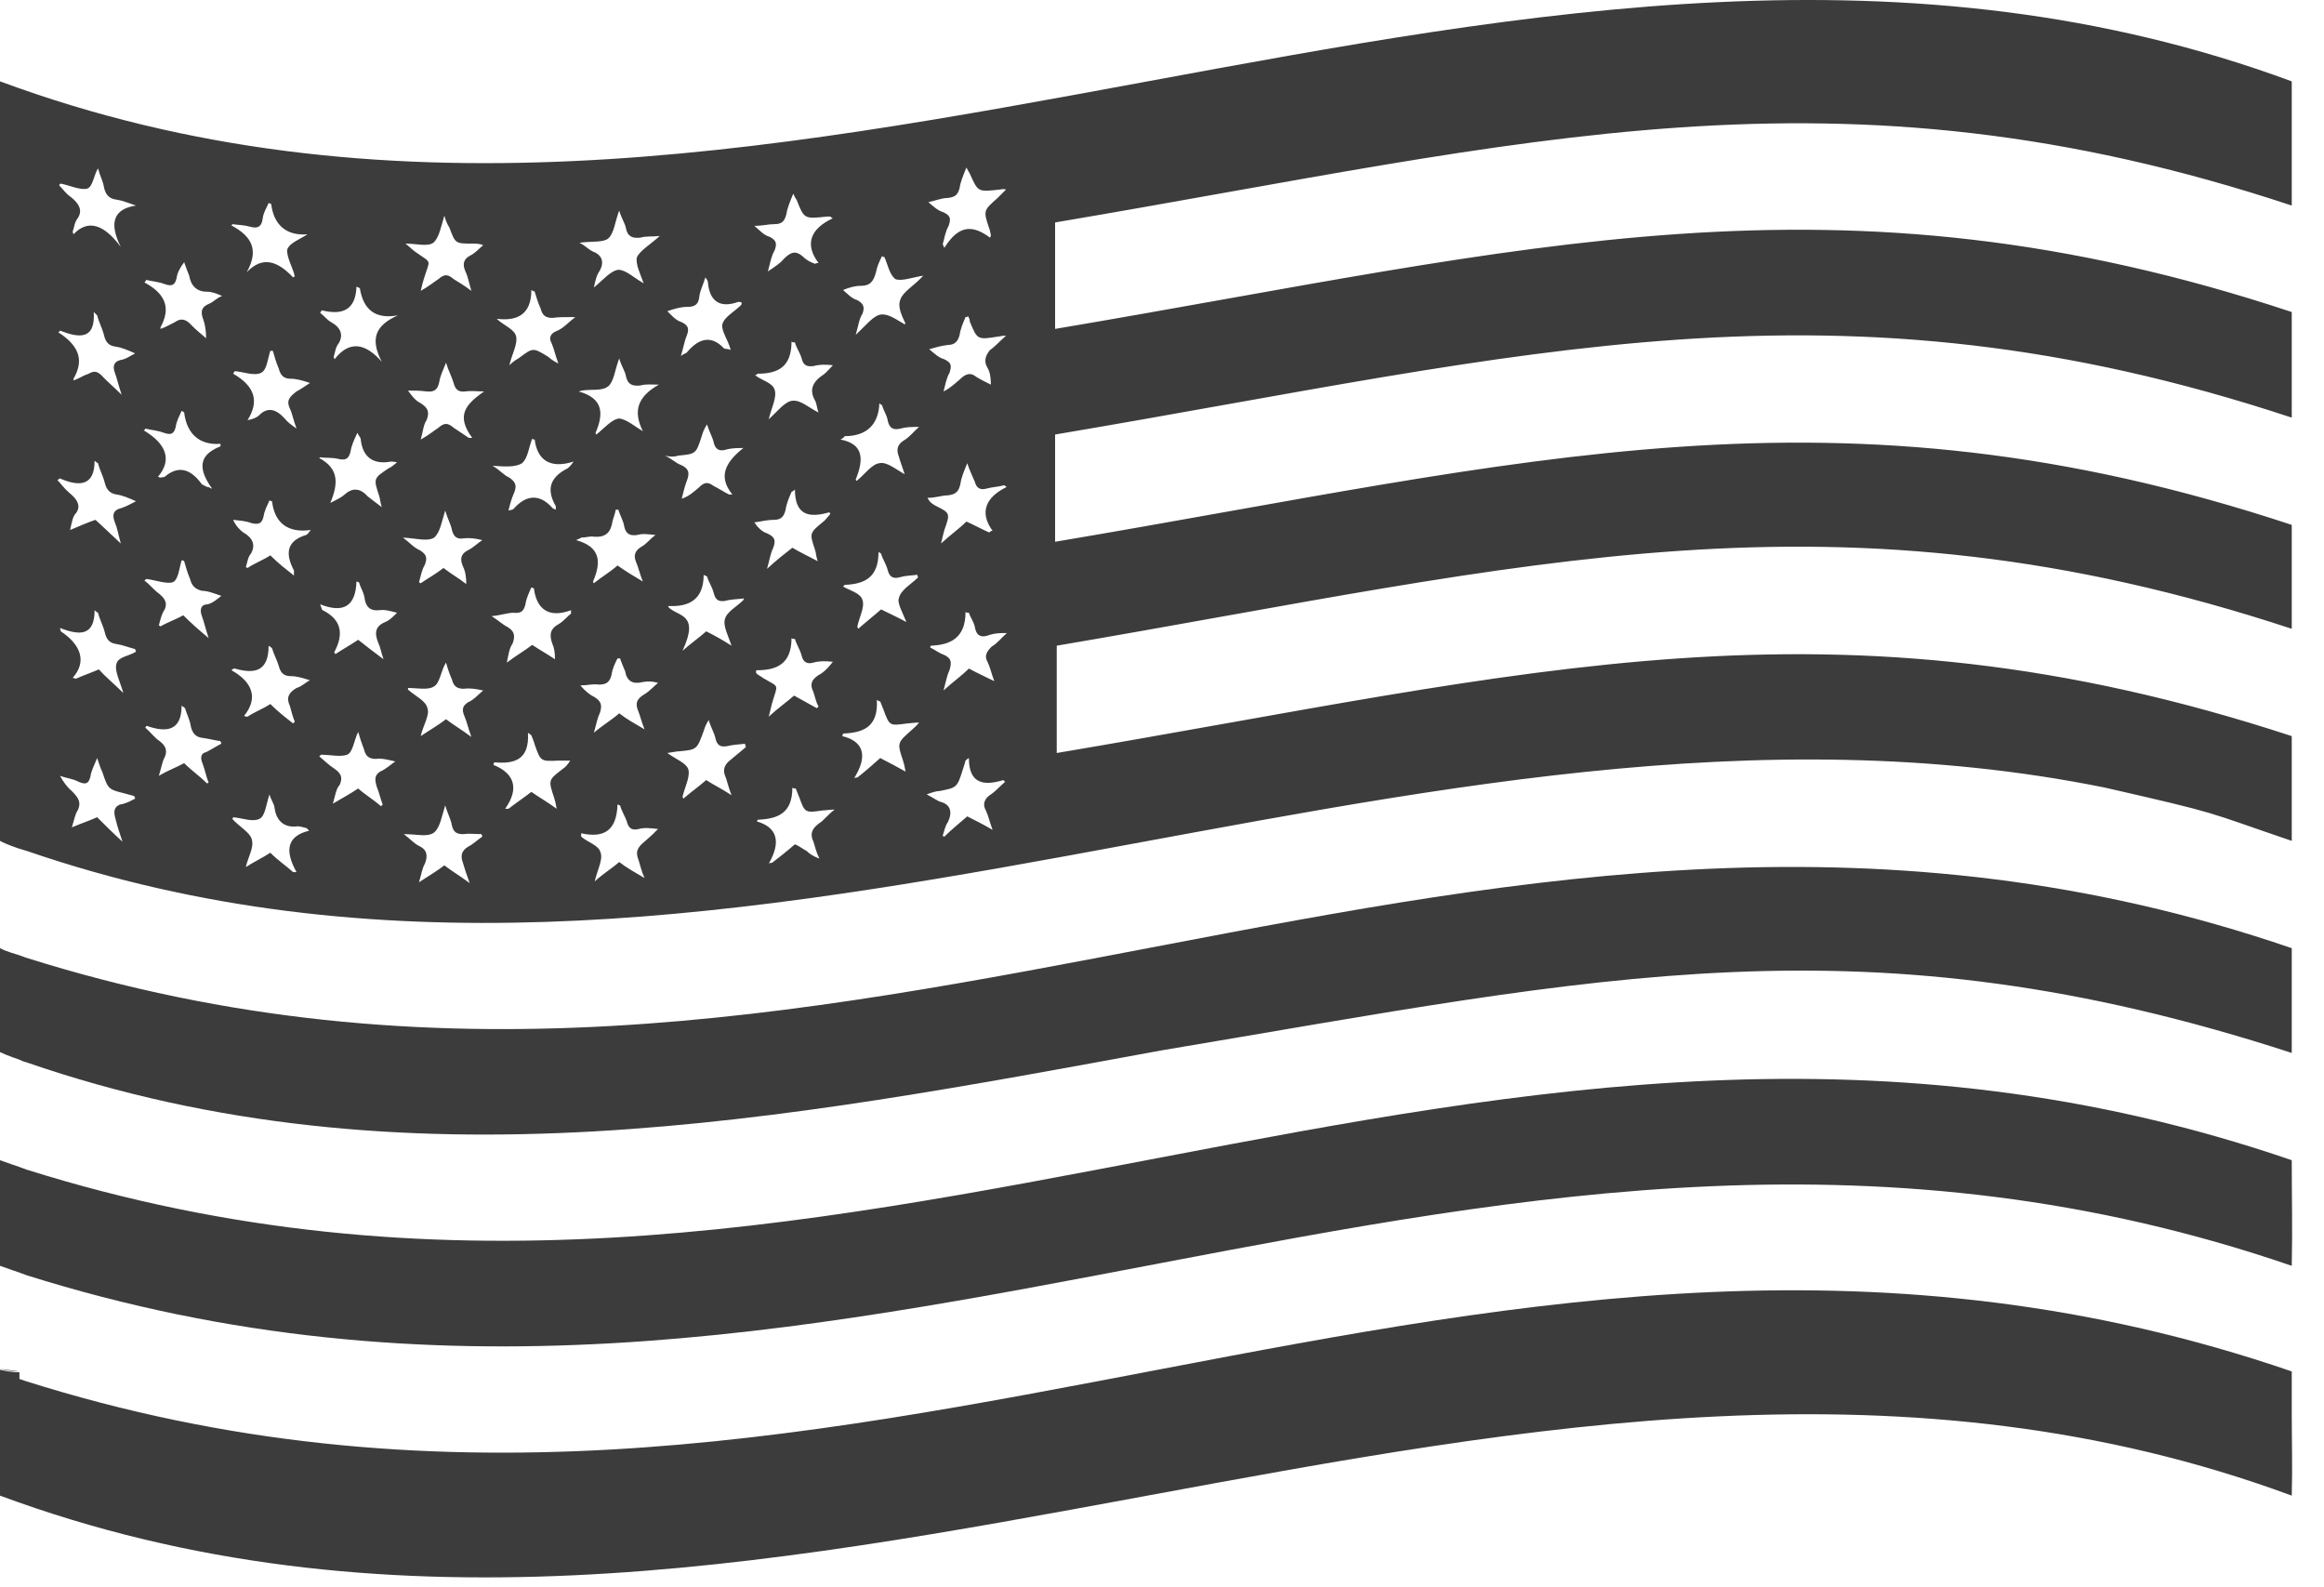
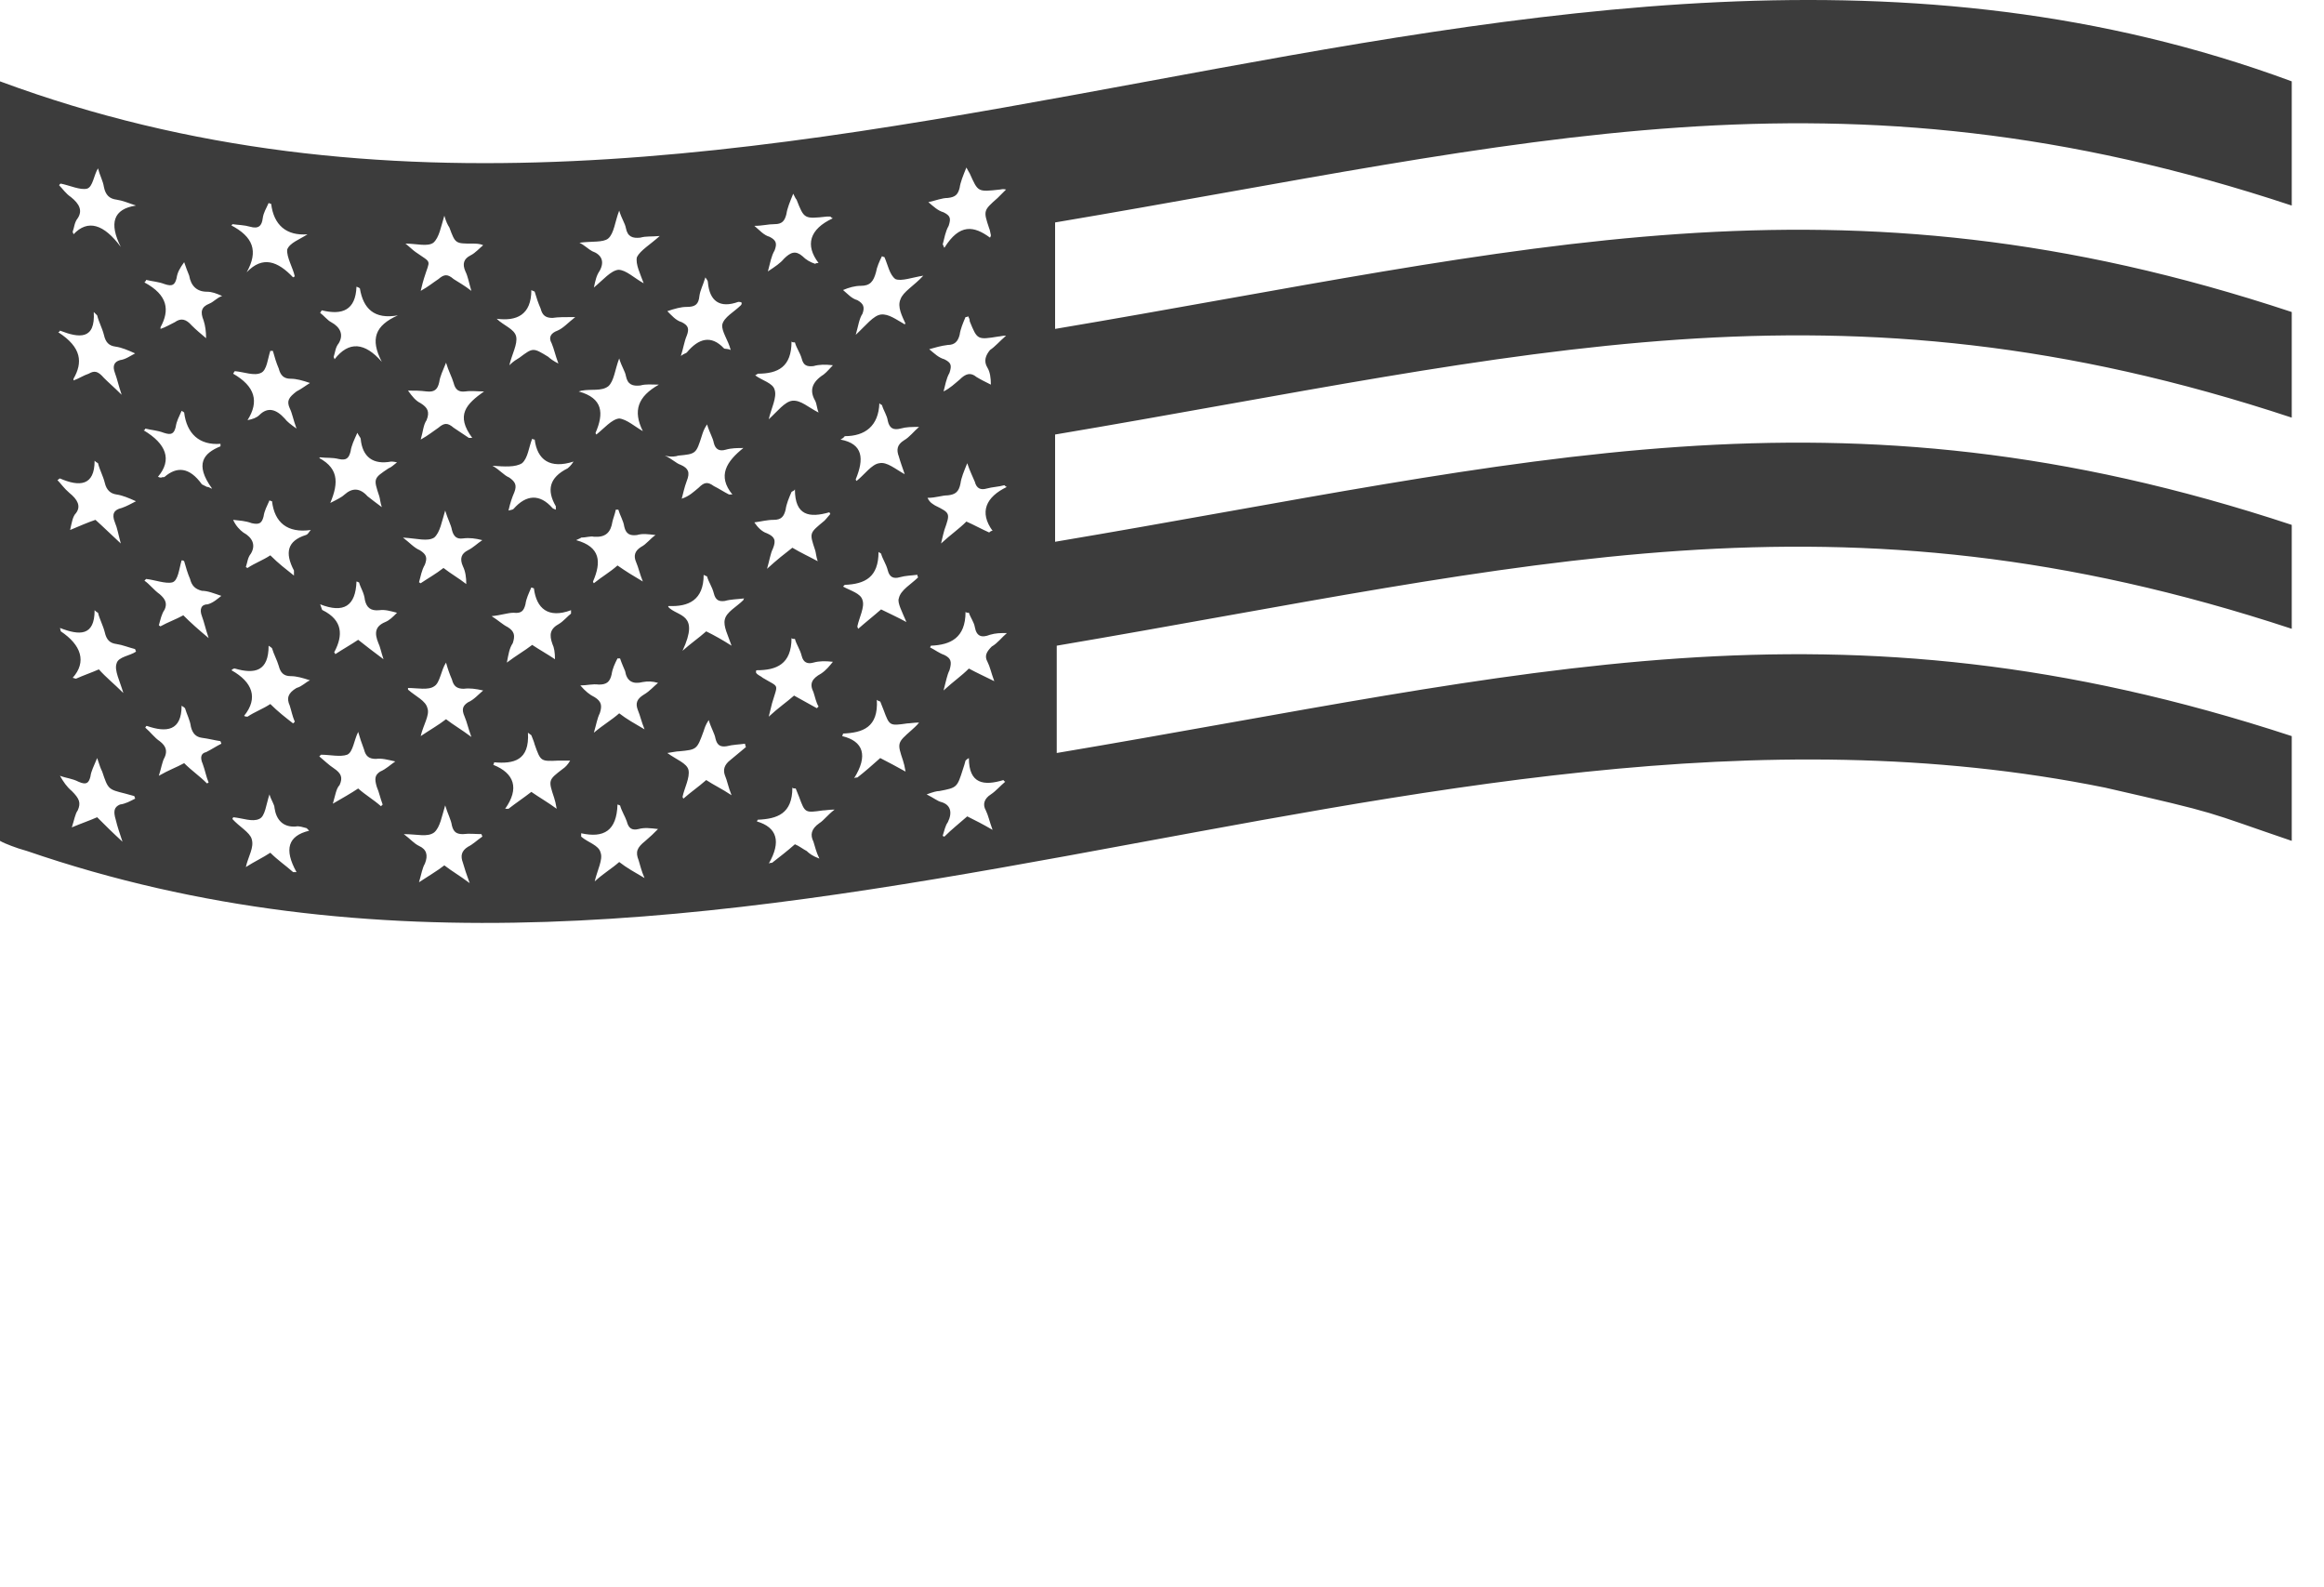
<svg xmlns="http://www.w3.org/2000/svg" fill="none" viewBox="0 0 41 28" height="28" width="41">
-   <path fill="#3C3C3C" d="M0 24.147C0.119 24.177 0.238 24.192 0.343 24.192C0.224 24.177 0.119 24.162 0 24.147Z" />
-   <path fill="#3C3C3C" d="M0.462 22.493C14.888 27.038 26.154 17.426 40.431 22.329C40.446 21.703 40.431 21.092 40.431 20.466C26.14 15.563 14.903 25.175 0.462 20.63C0.432 20.615 0.373 20.6 0.343 20.585C0.343 20.585 0.119 20.511 0 20.466C0 21.092 0 21.703 0 22.329C0.119 22.374 0.343 22.448 0.343 22.448C0.373 22.463 0.432 22.478 0.462 22.493Z" />
-   <path fill="#3C3C3C" d="M0.462 18.738C7.138 21.047 13.83 19.751 20.491 18.529C28.241 17.232 32.92 16.13 40.431 18.574C40.431 17.963 40.431 17.352 40.431 16.726C26.14 11.823 14.888 21.45 0.447 16.89C0.417 16.875 0.358 16.86 0.328 16.845C0.328 16.845 0.104 16.785 0 16.726C0 17.337 0 17.948 0 18.559C0.119 18.618 0.343 18.693 0.343 18.693C0.373 18.708 0.402 18.723 0.462 18.738Z" />
  <path fill="#3C3C3C" d="M0.477 15.012C12.697 19.214 24.918 11.42 37.138 13.894C39.224 14.371 38.852 14.296 40.431 14.833C40.431 14.52 40.431 14.222 40.431 13.909C40.431 13.76 40.431 13.596 40.431 13.447C40.431 13.298 40.431 13.134 40.431 12.985C32.339 10.332 26.974 11.882 18.643 13.283C18.643 12.642 18.643 12.031 18.643 11.39C26.974 9.975 32.384 8.44 40.431 11.092V11.107C40.431 10.794 40.431 10.496 40.431 10.183C40.431 10.332 40.431 10.481 40.431 10.63C40.431 10.481 40.431 10.317 40.431 10.168V10.183C40.431 10.034 40.431 9.87 40.431 9.721C40.431 9.572 40.431 9.408 40.431 9.259C32.369 6.592 26.944 8.156 18.614 9.557C18.614 8.917 18.614 8.306 18.614 7.665C26.929 6.264 32.369 4.699 40.431 7.367C40.431 6.741 40.431 6.145 40.431 5.519V5.504C32.384 2.836 26.929 4.401 18.614 5.802C18.614 5.176 18.614 4.565 18.614 3.924C26.929 2.523 32.384 0.958 40.431 3.626V3.641C40.431 2.911 40.431 2.18 40.431 1.45C40.431 1.629 40.431 1.808 40.431 1.987C40.431 1.793 40.431 1.614 40.431 1.435C26.959 -3.542 13.472 6.428 0 1.435C0 5.906 0 10.362 0 14.833C0.104 14.893 0.328 14.967 0.328 14.967C0.373 14.982 0.432 14.997 0.477 15.012ZM2.042 14.46C2.071 14.58 2.101 14.669 2.161 14.848C1.982 14.684 1.863 14.565 1.714 14.416C1.58 14.475 1.446 14.52 1.267 14.595C1.311 14.46 1.326 14.356 1.371 14.296C1.431 14.162 1.401 14.088 1.267 13.954C1.177 13.879 1.118 13.79 1.058 13.685C1.177 13.73 1.267 13.73 1.386 13.79C1.52 13.849 1.565 13.819 1.595 13.7C1.609 13.596 1.654 13.521 1.714 13.372C1.759 13.507 1.773 13.551 1.803 13.611C1.908 13.924 1.908 13.924 2.206 13.998C2.25 14.013 2.325 14.028 2.37 14.043C2.37 14.058 2.384 14.073 2.384 14.088C2.295 14.133 2.221 14.177 2.116 14.192C2.012 14.237 1.997 14.311 2.042 14.46ZM2.057 11.703C2.012 11.823 2.116 12.016 2.176 12.225C2.012 12.061 1.878 11.957 1.744 11.808C1.609 11.867 1.475 11.912 1.341 11.972C1.326 11.972 1.297 11.957 1.282 11.957C1.535 11.674 1.431 11.376 1.073 11.137C1.058 11.077 1.058 11.077 1.058 11.077C1.401 11.211 1.669 11.226 1.669 10.764C1.684 10.779 1.699 10.794 1.729 10.809C1.759 10.928 1.818 11.033 1.848 11.152C1.878 11.286 1.937 11.346 2.057 11.361C2.161 11.376 2.265 11.42 2.384 11.45C2.384 11.465 2.399 11.48 2.399 11.495C2.295 11.569 2.086 11.584 2.057 11.703ZM3.577 13.477C3.621 13.596 3.636 13.7 3.681 13.805C3.666 13.805 3.666 13.819 3.651 13.819C3.517 13.685 3.383 13.596 3.249 13.462C3.115 13.536 2.981 13.581 2.802 13.685C2.846 13.551 2.861 13.432 2.906 13.357C2.951 13.253 2.936 13.164 2.817 13.074C2.727 13.015 2.653 12.911 2.563 12.836C2.578 12.806 2.578 12.806 2.593 12.806C2.936 12.925 3.204 12.896 3.204 12.448C3.219 12.463 3.234 12.463 3.264 12.493C3.294 12.598 3.353 12.702 3.368 12.821C3.398 12.94 3.457 13 3.562 13.015C3.681 13.03 3.785 13.059 3.89 13.074C3.89 13.089 3.905 13.104 3.905 13.119C3.815 13.164 3.726 13.223 3.636 13.268C3.562 13.283 3.517 13.343 3.577 13.477ZM3.666 10.66C3.547 10.66 3.517 10.75 3.562 10.869C3.606 10.988 3.621 11.077 3.681 11.256C3.502 11.107 3.368 10.988 3.234 10.854C3.1 10.928 2.966 10.973 2.832 11.048C2.817 11.048 2.817 11.033 2.802 11.033C2.832 10.928 2.846 10.839 2.906 10.75C2.951 10.645 2.921 10.571 2.817 10.481C2.712 10.407 2.638 10.303 2.548 10.243C2.563 10.228 2.578 10.213 2.578 10.213C2.727 10.228 2.921 10.303 3.04 10.273C3.144 10.243 3.159 10.034 3.204 9.885C3.219 9.885 3.234 9.885 3.249 9.9C3.279 10.004 3.308 10.109 3.353 10.213C3.383 10.332 3.443 10.392 3.562 10.422C3.666 10.422 3.77 10.466 3.905 10.511C3.845 10.556 3.77 10.63 3.666 10.66ZM5.231 15.384C5.216 15.384 5.186 15.384 5.171 15.384C5.037 15.265 4.903 15.176 4.769 15.042C4.635 15.131 4.501 15.191 4.337 15.295C4.381 15.101 4.486 14.952 4.441 14.803C4.411 14.684 4.217 14.58 4.098 14.445C4.113 14.431 4.113 14.416 4.113 14.416C4.277 14.431 4.456 14.505 4.575 14.445C4.679 14.401 4.694 14.192 4.754 14.013C4.784 14.118 4.843 14.192 4.843 14.252C4.873 14.46 4.992 14.595 5.216 14.58C5.276 14.565 5.35 14.595 5.41 14.609C5.425 14.624 5.44 14.639 5.454 14.654C5.082 14.743 5.007 14.982 5.231 15.384ZM5.231 12.136C5.082 12.225 5.052 12.314 5.112 12.448C5.141 12.538 5.156 12.627 5.201 12.732C5.186 12.746 5.186 12.746 5.171 12.761C5.037 12.657 4.903 12.553 4.769 12.419C4.635 12.508 4.501 12.553 4.367 12.642C4.352 12.642 4.322 12.642 4.307 12.627C4.56 12.314 4.456 12.031 4.083 11.823C4.113 11.793 4.128 11.793 4.143 11.793C4.501 11.897 4.739 11.838 4.739 11.39C4.754 11.405 4.769 11.405 4.799 11.435C4.829 11.539 4.888 11.644 4.918 11.748C4.948 11.867 5.007 11.927 5.127 11.927C5.231 11.927 5.335 11.957 5.469 12.001C5.395 12.031 5.335 12.106 5.231 12.136ZM6.647 13.879C6.691 13.983 6.706 14.073 6.751 14.192C6.736 14.207 6.736 14.207 6.721 14.222C6.587 14.103 6.453 14.028 6.319 13.909C6.185 13.998 6.051 14.073 5.872 14.177C5.916 14.028 5.931 13.909 5.991 13.849C6.051 13.715 6.021 13.641 5.887 13.551C5.797 13.492 5.723 13.417 5.633 13.343C5.648 13.328 5.663 13.313 5.663 13.313C5.812 13.313 6.006 13.357 6.125 13.313C6.229 13.268 6.244 13.059 6.319 12.911C6.349 13.015 6.378 13.104 6.423 13.223C6.453 13.343 6.513 13.387 6.632 13.387C6.736 13.372 6.84 13.402 6.974 13.432C6.885 13.492 6.811 13.566 6.706 13.611C6.617 13.671 6.602 13.73 6.647 13.879ZM6.796 10.973C6.617 11.048 6.602 11.167 6.676 11.346C6.706 11.405 6.721 11.495 6.766 11.629C6.587 11.495 6.468 11.405 6.319 11.286C6.185 11.376 6.051 11.45 5.916 11.539C5.902 11.51 5.887 11.495 5.902 11.495C6.051 11.211 6.051 10.943 5.693 10.764C5.678 10.764 5.678 10.735 5.648 10.66C6.065 10.824 6.274 10.69 6.289 10.258C6.304 10.258 6.319 10.273 6.334 10.273C6.363 10.377 6.423 10.451 6.438 10.586C6.468 10.72 6.542 10.779 6.691 10.764C6.796 10.75 6.885 10.779 7.004 10.809C6.93 10.884 6.87 10.943 6.796 10.973ZM8.167 15.22C8.197 15.325 8.226 15.414 8.286 15.578C8.107 15.444 7.973 15.369 7.839 15.265C7.705 15.369 7.571 15.444 7.392 15.563C7.436 15.414 7.451 15.31 7.496 15.235C7.556 15.086 7.526 14.982 7.392 14.922C7.302 14.878 7.243 14.803 7.124 14.714C7.362 14.714 7.541 14.773 7.66 14.684C7.764 14.595 7.794 14.401 7.854 14.207C7.898 14.356 7.958 14.46 7.973 14.565C8.003 14.684 8.062 14.714 8.167 14.714C8.286 14.699 8.39 14.714 8.495 14.714C8.495 14.729 8.509 14.743 8.509 14.758C8.42 14.818 8.346 14.893 8.256 14.937C8.137 15.012 8.122 15.101 8.167 15.22ZM8.256 12.389C8.167 12.448 8.137 12.508 8.197 12.642C8.241 12.746 8.256 12.836 8.316 13C8.137 12.866 8.003 12.791 7.869 12.687C7.735 12.791 7.6 12.866 7.422 12.985C7.466 12.791 7.586 12.612 7.541 12.493C7.511 12.359 7.332 12.284 7.198 12.165C7.198 12.165 7.198 12.15 7.198 12.136C7.362 12.136 7.556 12.18 7.66 12.106C7.764 12.046 7.779 11.823 7.869 11.688C7.898 11.793 7.928 11.882 7.973 11.986C8.003 12.106 8.062 12.15 8.182 12.15C8.286 12.136 8.39 12.15 8.524 12.18C8.435 12.255 8.36 12.344 8.256 12.389ZM9.925 13.566C9.672 13.76 9.672 13.76 9.776 14.073C9.791 14.118 9.806 14.177 9.821 14.267C9.657 14.147 9.523 14.073 9.374 13.969C9.24 14.073 9.106 14.162 8.971 14.267C8.957 14.267 8.927 14.267 8.912 14.267C9.165 13.909 9.076 13.641 8.703 13.492C8.718 13.462 8.718 13.447 8.718 13.447C9.061 13.477 9.344 13.417 9.314 12.925C9.329 12.94 9.359 12.955 9.374 12.97C9.389 13.015 9.419 13.074 9.433 13.134C9.538 13.432 9.538 13.432 9.851 13.417C9.895 13.417 9.97 13.417 10.059 13.417C10.015 13.492 9.97 13.536 9.925 13.566ZM11.386 14.833C11.237 14.952 11.207 15.027 11.267 15.176C11.296 15.265 11.311 15.354 11.371 15.489C11.192 15.384 11.058 15.31 10.924 15.206C10.79 15.325 10.655 15.399 10.492 15.548C10.536 15.354 10.641 15.161 10.596 15.042C10.566 14.907 10.372 14.863 10.253 14.758C10.253 14.743 10.253 14.729 10.253 14.699C10.655 14.788 10.879 14.654 10.894 14.192C10.909 14.192 10.924 14.207 10.939 14.207C10.968 14.311 11.028 14.401 11.058 14.49C11.088 14.609 11.147 14.654 11.267 14.624C11.371 14.595 11.475 14.609 11.609 14.624C11.535 14.699 11.475 14.758 11.386 14.833ZM11.356 12.255C11.237 12.329 11.207 12.404 11.252 12.523C11.296 12.627 11.311 12.717 11.371 12.866C11.192 12.761 11.058 12.687 10.924 12.583C10.79 12.702 10.655 12.776 10.477 12.925C10.521 12.776 10.536 12.672 10.581 12.583C10.626 12.448 10.611 12.374 10.492 12.299C10.402 12.255 10.328 12.195 10.238 12.091C10.357 12.091 10.447 12.061 10.566 12.076C10.7 12.076 10.76 12.031 10.79 11.897C10.805 11.793 10.849 11.703 10.894 11.614C10.909 11.614 10.924 11.614 10.939 11.614C10.968 11.703 10.998 11.763 11.028 11.838C11.058 12.016 11.162 12.076 11.341 12.031C11.43 12.016 11.505 12.016 11.609 12.046C11.535 12.106 11.46 12.195 11.356 12.255ZM14.381 7.069C14.411 7.128 14.411 7.203 14.441 7.277C14.262 7.188 14.128 7.054 13.979 7.069C13.845 7.083 13.711 7.262 13.562 7.396C13.606 7.203 13.711 7.009 13.666 6.875C13.636 6.756 13.442 6.711 13.323 6.621C13.353 6.607 13.368 6.592 13.368 6.592C13.726 6.592 13.964 6.472 13.964 6.025C13.979 6.04 13.994 6.04 14.024 6.04C14.053 6.145 14.113 6.219 14.143 6.323C14.172 6.443 14.232 6.472 14.351 6.458C14.456 6.428 14.56 6.428 14.694 6.443C14.649 6.487 14.59 6.562 14.53 6.607C14.322 6.741 14.277 6.89 14.381 7.069ZM14.351 12.21C14.381 12.299 14.396 12.389 14.441 12.463C14.426 12.478 14.426 12.478 14.411 12.493C14.277 12.419 14.143 12.344 14.009 12.27C13.874 12.389 13.74 12.478 13.562 12.642C13.591 12.523 13.606 12.463 13.621 12.404C13.726 12.046 13.755 12.136 13.457 11.957C13.427 11.927 13.368 11.912 13.338 11.867C13.338 11.867 13.338 11.852 13.338 11.838C13.338 11.838 13.338 11.823 13.353 11.823C13.696 11.823 13.964 11.718 13.964 11.256C13.979 11.271 13.994 11.271 14.024 11.271C14.053 11.376 14.113 11.45 14.143 11.569C14.172 11.688 14.247 11.718 14.351 11.688C14.456 11.659 14.56 11.659 14.694 11.674C14.634 11.748 14.575 11.823 14.486 11.882C14.322 11.972 14.277 12.061 14.351 12.21ZM16.08 12.881C15.827 13.104 15.827 13.104 15.931 13.417C15.946 13.462 15.961 13.521 15.976 13.611C15.812 13.521 15.678 13.447 15.529 13.372C15.395 13.492 15.26 13.611 15.126 13.715C15.111 13.715 15.082 13.715 15.067 13.73C15.32 13.328 15.231 13.074 14.858 12.985C14.873 12.955 14.873 12.94 14.873 12.94C15.216 12.925 15.499 12.836 15.469 12.344C15.484 12.359 15.514 12.374 15.529 12.374C15.544 12.419 15.573 12.478 15.588 12.523C15.693 12.806 15.693 12.806 16.006 12.761C16.05 12.761 16.125 12.746 16.214 12.746C16.169 12.806 16.11 12.851 16.08 12.881ZM15.991 10.973C15.827 10.884 15.693 10.824 15.544 10.75C15.409 10.869 15.275 10.973 15.141 11.092C15.126 11.062 15.126 11.062 15.126 11.048C15.156 10.899 15.26 10.705 15.216 10.586C15.186 10.466 15.007 10.422 14.873 10.347C14.888 10.332 14.903 10.317 14.903 10.317C15.26 10.303 15.499 10.183 15.499 9.736C15.514 9.751 15.529 9.751 15.544 9.766C15.573 9.87 15.633 9.945 15.663 10.064C15.693 10.183 15.767 10.213 15.871 10.183C15.976 10.153 16.08 10.153 16.184 10.139C16.184 10.153 16.184 10.168 16.199 10.183C16.08 10.303 15.886 10.407 15.857 10.556C15.827 10.63 15.916 10.794 15.991 10.973ZM17.421 11.674C17.466 11.763 17.481 11.852 17.541 12.016C17.362 11.927 17.228 11.867 17.093 11.793C16.959 11.927 16.825 12.016 16.646 12.18C16.691 12.016 16.706 11.912 16.751 11.823C16.795 11.674 16.78 11.614 16.661 11.554C16.572 11.524 16.497 11.465 16.408 11.42C16.423 11.39 16.423 11.39 16.423 11.39C16.766 11.376 17.034 11.256 17.034 10.794C17.049 10.809 17.064 10.809 17.093 10.809C17.123 10.899 17.183 10.973 17.198 11.062C17.228 11.226 17.317 11.256 17.466 11.197C17.57 11.167 17.645 11.167 17.764 11.167C17.675 11.241 17.6 11.346 17.496 11.405C17.407 11.495 17.362 11.569 17.421 11.674ZM16.721 3.492C16.855 3.477 16.9 3.432 16.93 3.313C16.945 3.209 16.989 3.104 17.049 2.955C17.079 3.015 17.093 3.03 17.108 3.06C17.257 3.388 17.242 3.388 17.645 3.343C17.66 3.343 17.69 3.328 17.749 3.343C17.69 3.402 17.645 3.447 17.6 3.492C17.347 3.715 17.347 3.715 17.451 4.028C17.466 4.058 17.466 4.088 17.481 4.148C17.481 4.163 17.481 4.163 17.466 4.192C17.183 3.984 16.93 3.939 16.661 4.371C16.646 4.356 16.646 4.326 16.631 4.312C16.661 4.207 16.676 4.088 16.736 3.984C16.78 3.85 16.766 3.805 16.646 3.745C16.542 3.715 16.468 3.641 16.378 3.566C16.512 3.537 16.617 3.492 16.721 3.492ZM17.421 6.487C17.466 6.562 17.481 6.666 17.481 6.785C17.392 6.741 17.302 6.696 17.228 6.651C17.123 6.562 17.034 6.592 16.93 6.696C16.84 6.771 16.766 6.845 16.646 6.905C16.676 6.8 16.691 6.681 16.751 6.577C16.795 6.443 16.78 6.398 16.661 6.338C16.557 6.309 16.483 6.234 16.393 6.16C16.497 6.13 16.602 6.1 16.721 6.085C16.84 6.085 16.9 6.025 16.93 5.906C16.945 5.802 16.989 5.698 17.034 5.593C17.049 5.593 17.064 5.593 17.079 5.578C17.093 5.608 17.108 5.623 17.108 5.668C17.242 5.996 17.242 5.996 17.615 5.936C17.645 5.936 17.675 5.921 17.749 5.921C17.63 6.025 17.555 6.115 17.466 6.174C17.392 6.264 17.347 6.368 17.421 6.487ZM16.721 8.738C16.855 8.723 16.915 8.678 16.945 8.529C16.959 8.425 17.004 8.32 17.064 8.171C17.108 8.306 17.168 8.425 17.198 8.499C17.228 8.618 17.302 8.648 17.407 8.618C17.511 8.589 17.615 8.589 17.719 8.559C17.734 8.574 17.749 8.589 17.764 8.589C17.392 8.767 17.272 9.036 17.511 9.364C17.496 9.364 17.481 9.364 17.451 9.393C17.317 9.334 17.183 9.259 17.049 9.2C16.915 9.334 16.78 9.423 16.602 9.587C16.631 9.468 16.646 9.393 16.661 9.349C16.766 9.051 16.766 9.051 16.497 8.917C16.453 8.887 16.408 8.872 16.363 8.782C16.512 8.782 16.617 8.738 16.721 8.738ZM16.572 13.954C16.885 13.894 16.885 13.894 16.989 13.566C17.004 13.521 17.019 13.477 17.034 13.417C17.049 13.402 17.064 13.387 17.093 13.372C17.093 13.834 17.362 13.864 17.704 13.76C17.704 13.76 17.704 13.775 17.734 13.79C17.645 13.864 17.57 13.954 17.481 14.013C17.362 14.088 17.332 14.192 17.392 14.296C17.436 14.386 17.451 14.475 17.511 14.639C17.332 14.535 17.213 14.475 17.064 14.401C16.93 14.52 16.795 14.624 16.661 14.758C16.646 14.758 16.631 14.743 16.631 14.743C16.661 14.654 16.676 14.565 16.721 14.505C16.81 14.326 16.766 14.192 16.602 14.147C16.542 14.133 16.468 14.073 16.348 14.013C16.468 13.969 16.527 13.954 16.572 13.954ZM15.186 5.042C15.35 5.042 15.409 4.967 15.454 4.803C15.469 4.714 15.514 4.61 15.559 4.52C15.588 4.535 15.603 4.535 15.603 4.535C15.663 4.669 15.693 4.848 15.797 4.923C15.901 4.967 16.095 4.893 16.289 4.863C16.125 5.042 15.931 5.146 15.886 5.28C15.827 5.414 15.916 5.578 15.976 5.712C15.961 5.712 15.946 5.727 15.946 5.712C15.812 5.638 15.678 5.534 15.544 5.548C15.409 5.563 15.275 5.742 15.097 5.906C15.141 5.757 15.156 5.623 15.216 5.534C15.26 5.414 15.231 5.355 15.126 5.295C15.022 5.265 14.962 5.191 14.873 5.116C14.977 5.072 15.082 5.042 15.186 5.042ZM14.903 7.694C15.26 7.694 15.499 7.516 15.514 7.113C15.529 7.128 15.544 7.143 15.559 7.143C15.588 7.247 15.648 7.322 15.663 7.426C15.693 7.56 15.767 7.59 15.886 7.56C15.991 7.531 16.08 7.531 16.214 7.531C16.125 7.605 16.05 7.709 15.946 7.769C15.827 7.844 15.812 7.933 15.857 8.052C15.886 8.156 15.916 8.231 15.961 8.365C15.797 8.276 15.648 8.142 15.514 8.171C15.38 8.186 15.245 8.38 15.111 8.484C15.097 8.469 15.097 8.455 15.097 8.455C15.245 8.097 15.231 7.829 14.828 7.754C14.888 7.724 14.903 7.694 14.903 7.694ZM14.456 14.52C14.307 14.624 14.292 14.729 14.351 14.848C14.381 14.937 14.396 15.027 14.456 15.146C14.336 15.101 14.277 15.056 14.232 15.012C14.172 14.982 14.098 14.922 14.024 14.893C13.889 15.012 13.755 15.116 13.621 15.22C13.606 15.22 13.576 15.22 13.562 15.235C13.785 14.848 13.711 14.595 13.353 14.49C13.368 14.46 13.368 14.46 13.368 14.46C13.711 14.445 13.979 14.356 13.979 13.894C13.994 13.909 14.009 13.909 14.038 13.909C14.053 13.954 14.083 14.013 14.098 14.058C14.202 14.341 14.202 14.341 14.515 14.296C14.56 14.296 14.634 14.281 14.724 14.281C14.605 14.371 14.53 14.475 14.456 14.52ZM13.666 3.954C13.8 3.954 13.845 3.894 13.874 3.775C13.889 3.671 13.934 3.566 13.994 3.417C14.024 3.477 14.038 3.507 14.053 3.522C14.187 3.864 14.187 3.864 14.59 3.82C14.605 3.82 14.634 3.82 14.649 3.82C14.664 3.835 14.679 3.85 14.694 3.85C14.277 4.043 14.202 4.326 14.441 4.639C14.426 4.639 14.396 4.639 14.381 4.654C14.292 4.625 14.217 4.58 14.158 4.52C14.038 4.416 13.949 4.446 13.83 4.565C13.77 4.639 13.681 4.699 13.547 4.788C13.591 4.625 13.606 4.52 13.666 4.416C13.711 4.297 13.696 4.237 13.576 4.177C13.472 4.148 13.398 4.058 13.308 3.984C13.457 3.984 13.547 3.954 13.666 3.954ZM13.651 9.17C13.785 9.17 13.83 9.11 13.86 8.991C13.874 8.887 13.919 8.782 13.964 8.678C13.979 8.663 14.009 8.663 14.024 8.633C14.024 9.095 14.277 9.14 14.634 9.036C14.634 9.036 14.634 9.051 14.649 9.066C14.62 9.095 14.59 9.14 14.545 9.185C14.277 9.408 14.277 9.393 14.381 9.706C14.396 9.751 14.396 9.811 14.426 9.9C14.262 9.811 14.128 9.751 13.979 9.662C13.845 9.766 13.711 9.87 13.532 10.034C13.576 9.885 13.591 9.766 13.636 9.677C13.696 9.528 13.666 9.468 13.532 9.408C13.442 9.379 13.368 9.304 13.308 9.215C13.427 9.2 13.532 9.17 13.651 9.17ZM13.159 13.179C13.07 13.253 12.98 13.328 12.891 13.402C12.772 13.492 12.757 13.581 12.787 13.671C12.831 13.775 12.846 13.879 12.906 14.028C12.727 13.909 12.593 13.849 12.459 13.76C12.325 13.879 12.191 13.969 12.056 14.088C12.041 14.058 12.041 14.058 12.041 14.058C12.071 13.909 12.176 13.715 12.146 13.581C12.116 13.462 11.937 13.402 11.773 13.283C11.877 13.268 11.937 13.253 11.982 13.253C12.295 13.223 12.295 13.223 12.414 12.896C12.429 12.851 12.444 12.791 12.503 12.702C12.548 12.851 12.608 12.94 12.623 13.03C12.652 13.149 12.712 13.179 12.816 13.164C12.936 13.134 13.04 13.134 13.144 13.119C13.144 13.149 13.159 13.164 13.159 13.179ZM13.114 10.586C12.995 10.705 12.816 10.794 12.787 10.928C12.757 11.048 12.846 11.211 12.906 11.39C12.742 11.286 12.608 11.211 12.459 11.137C12.325 11.256 12.191 11.346 12.041 11.48C12.354 10.809 11.952 10.884 11.788 10.705C11.788 10.705 11.788 10.69 11.803 10.69C12.146 10.705 12.414 10.586 12.414 10.139C12.429 10.153 12.444 10.153 12.474 10.168C12.503 10.273 12.563 10.347 12.593 10.466C12.623 10.586 12.682 10.615 12.787 10.601C12.891 10.571 13.01 10.571 13.129 10.556C13.114 10.571 13.114 10.586 13.114 10.586ZM12.116 5.414C12.265 5.414 12.325 5.37 12.339 5.221C12.354 5.116 12.399 5.042 12.444 4.893C12.474 4.937 12.489 4.952 12.489 4.982C12.518 5.31 12.697 5.444 13.025 5.325C13.04 5.325 13.07 5.325 13.085 5.34C13.085 5.355 13.085 5.37 13.07 5.385C12.95 5.504 12.772 5.593 12.742 5.727C12.727 5.847 12.846 5.996 12.891 6.174C12.831 6.145 12.787 6.16 12.772 6.145C12.548 5.906 12.325 5.966 12.116 6.219C12.101 6.234 12.071 6.234 12.012 6.279C12.056 6.145 12.071 6.025 12.116 5.921C12.161 5.802 12.146 5.742 12.027 5.683C11.922 5.653 11.848 5.563 11.773 5.489C11.907 5.444 12.012 5.414 12.116 5.414ZM11.967 8.037C12.28 8.007 12.28 8.007 12.384 7.68C12.399 7.635 12.414 7.575 12.474 7.486C12.518 7.635 12.578 7.724 12.593 7.814C12.623 7.933 12.697 7.963 12.802 7.933C12.906 7.903 13.01 7.903 13.114 7.903C12.816 8.142 12.652 8.395 12.921 8.723C12.906 8.723 12.876 8.723 12.861 8.723C12.772 8.678 12.682 8.618 12.593 8.574C12.489 8.499 12.429 8.499 12.325 8.604C12.235 8.678 12.161 8.753 12.027 8.797C12.056 8.693 12.071 8.604 12.116 8.484C12.176 8.335 12.146 8.261 12.012 8.201C11.922 8.171 11.863 8.097 11.729 8.037C11.848 8.067 11.922 8.052 11.967 8.037ZM10.73 4.207C10.834 4.118 10.849 3.909 10.924 3.715C10.968 3.864 11.028 3.939 11.043 4.028C11.073 4.177 11.162 4.207 11.296 4.192C11.401 4.163 11.49 4.177 11.639 4.163C11.475 4.312 11.296 4.416 11.237 4.535C11.207 4.654 11.296 4.833 11.356 4.997C11.192 4.908 11.043 4.759 10.909 4.759C10.775 4.774 10.641 4.937 10.477 5.072C10.507 4.937 10.521 4.863 10.581 4.774C10.67 4.61 10.611 4.49 10.447 4.431C10.387 4.401 10.313 4.326 10.223 4.282C10.432 4.252 10.641 4.282 10.73 4.207ZM10.268 6.89C10.432 6.86 10.611 6.905 10.73 6.815C10.834 6.726 10.849 6.517 10.924 6.323C10.968 6.472 11.028 6.547 11.043 6.636C11.073 6.785 11.162 6.815 11.296 6.8C11.401 6.771 11.49 6.785 11.624 6.785C11.252 6.994 11.162 7.247 11.341 7.605C11.207 7.531 11.058 7.396 10.924 7.382C10.79 7.396 10.655 7.56 10.521 7.665C10.507 7.65 10.507 7.635 10.507 7.635C10.655 7.292 10.641 7.024 10.208 6.905C10.223 6.905 10.253 6.89 10.268 6.89ZM10.253 9.483C10.342 9.483 10.417 9.453 10.477 9.468C10.685 9.483 10.775 9.393 10.805 9.2C10.819 9.14 10.849 9.066 10.864 8.991C10.879 8.991 10.894 8.991 10.909 8.991C10.939 9.095 10.998 9.185 11.013 9.289C11.043 9.423 11.117 9.453 11.237 9.438C11.341 9.408 11.43 9.423 11.565 9.438C11.475 9.498 11.401 9.602 11.311 9.647C11.192 9.721 11.177 9.811 11.222 9.915C11.267 10.019 11.281 10.109 11.341 10.258C11.162 10.153 11.043 10.079 10.894 9.975C10.76 10.094 10.626 10.168 10.477 10.288C10.462 10.273 10.462 10.258 10.462 10.258C10.611 9.915 10.596 9.647 10.164 9.528C10.223 9.498 10.238 9.498 10.253 9.483ZM8.763 5.623C9.106 5.668 9.374 5.563 9.374 5.116C9.389 5.131 9.419 5.131 9.433 5.146C9.463 5.25 9.493 5.34 9.538 5.444C9.568 5.563 9.627 5.608 9.746 5.608C9.851 5.593 9.955 5.593 10.149 5.593C10.015 5.698 9.94 5.787 9.836 5.832C9.717 5.876 9.672 5.951 9.732 6.055C9.776 6.16 9.791 6.249 9.851 6.413C9.761 6.368 9.702 6.323 9.672 6.294C9.404 6.13 9.404 6.13 9.165 6.309C9.12 6.338 9.061 6.368 8.986 6.443C9.031 6.249 9.135 6.07 9.106 5.936C9.076 5.802 8.882 5.742 8.763 5.623ZM9.21 8.171C9.314 8.082 9.329 7.888 9.389 7.739C9.404 7.754 9.433 7.754 9.433 7.754C9.478 8.112 9.702 8.276 10.119 8.142C10.059 8.231 10.03 8.246 10.015 8.261C9.687 8.425 9.642 8.648 9.806 8.931C9.806 8.946 9.806 8.961 9.806 8.991C9.776 8.976 9.761 8.976 9.746 8.961C9.523 8.708 9.284 8.723 9.061 8.976C9.046 8.991 9.031 8.991 8.971 9.006C9.001 8.872 9.031 8.782 9.076 8.678C9.12 8.559 9.091 8.499 8.986 8.425C8.882 8.38 8.822 8.291 8.688 8.216C8.897 8.231 9.091 8.246 9.21 8.171ZM9.061 10.809C9.195 10.824 9.24 10.779 9.27 10.66C9.284 10.556 9.329 10.466 9.374 10.362C9.404 10.377 9.419 10.377 9.419 10.377C9.463 10.735 9.672 10.914 10.074 10.764C10.074 10.779 10.074 10.794 10.074 10.824C10.015 10.869 9.94 10.958 9.866 11.003C9.702 11.092 9.687 11.197 9.746 11.361C9.776 11.42 9.791 11.51 9.791 11.629C9.657 11.539 9.523 11.465 9.389 11.376C9.255 11.48 9.12 11.554 8.942 11.688C8.971 11.539 8.986 11.435 9.046 11.346C9.091 11.211 9.076 11.137 8.957 11.062C8.867 11.018 8.793 10.943 8.673 10.869C8.837 10.854 8.957 10.809 9.061 10.809ZM8.331 7.724C8.316 7.724 8.286 7.724 8.271 7.724C8.182 7.665 8.092 7.605 8.003 7.545C7.898 7.456 7.839 7.456 7.735 7.545C7.645 7.605 7.556 7.68 7.422 7.754C7.466 7.605 7.466 7.501 7.526 7.411C7.586 7.262 7.541 7.188 7.422 7.113C7.332 7.069 7.273 6.994 7.198 6.89C7.317 6.89 7.407 6.89 7.526 6.905C7.66 6.92 7.72 6.875 7.749 6.741C7.764 6.636 7.809 6.547 7.869 6.398C7.913 6.547 7.973 6.651 8.003 6.756C8.033 6.875 8.092 6.92 8.211 6.905C8.316 6.89 8.42 6.905 8.539 6.905C8.226 7.128 8.033 7.322 8.331 7.724ZM7.645 4.282C7.749 4.192 7.779 3.999 7.839 3.805C7.869 3.909 7.898 3.969 7.928 4.013C8.033 4.297 8.033 4.297 8.331 4.297C8.39 4.297 8.465 4.297 8.524 4.326C8.465 4.371 8.39 4.461 8.301 4.505C8.182 4.565 8.152 4.654 8.211 4.788C8.256 4.878 8.271 4.982 8.316 5.131C8.182 5.027 8.092 4.982 8.003 4.923C7.898 4.833 7.839 4.833 7.735 4.923C7.645 4.982 7.556 5.057 7.422 5.131C7.451 5.012 7.466 4.952 7.481 4.908C7.586 4.565 7.63 4.654 7.332 4.446C7.287 4.416 7.228 4.356 7.153 4.297C7.347 4.297 7.541 4.356 7.645 4.282ZM7.66 9.483C7.764 9.393 7.794 9.2 7.854 9.006C7.898 9.155 7.958 9.259 7.973 9.349C8.003 9.468 8.062 9.513 8.167 9.498C8.286 9.483 8.39 9.498 8.509 9.528C8.42 9.587 8.346 9.662 8.256 9.706C8.137 9.766 8.107 9.855 8.167 9.99C8.211 10.079 8.226 10.183 8.226 10.303C8.092 10.198 7.958 10.124 7.824 10.019C7.69 10.124 7.556 10.198 7.422 10.288C7.407 10.288 7.407 10.273 7.392 10.273C7.422 10.168 7.436 10.064 7.496 9.96C7.541 9.84 7.526 9.781 7.407 9.706C7.302 9.662 7.228 9.572 7.109 9.483C7.362 9.498 7.541 9.557 7.66 9.483ZM5.678 5.474C6.036 5.563 6.274 5.474 6.289 5.057C6.334 5.072 6.349 5.087 6.349 5.087C6.408 5.444 6.602 5.638 7.019 5.563C6.617 5.742 6.527 5.981 6.736 6.383C6.438 6.04 6.155 6.01 5.902 6.338C5.902 6.323 5.887 6.309 5.887 6.294C5.916 6.204 5.916 6.13 5.976 6.055C6.065 5.906 6.006 5.772 5.842 5.683C5.782 5.653 5.708 5.563 5.648 5.519C5.663 5.489 5.678 5.474 5.678 5.474ZM5.648 8.067C5.767 8.082 5.857 8.067 5.976 8.097C6.11 8.127 6.155 8.082 6.185 7.963C6.2 7.858 6.244 7.769 6.304 7.635C6.334 7.694 6.363 7.724 6.363 7.739C6.393 8.067 6.587 8.201 6.9 8.142C6.915 8.142 6.945 8.142 7.004 8.156C6.945 8.201 6.9 8.246 6.855 8.261C6.587 8.44 6.587 8.44 6.691 8.753C6.706 8.797 6.706 8.857 6.736 8.946C6.617 8.857 6.557 8.812 6.483 8.753C6.349 8.604 6.214 8.604 6.08 8.723C6.036 8.767 5.946 8.812 5.827 8.872C5.976 8.514 5.991 8.231 5.544 8.037C5.618 8.097 5.633 8.082 5.648 8.067ZM5.395 9.438C5.067 9.542 5.022 9.751 5.186 10.064C5.186 10.079 5.186 10.094 5.186 10.153C5.037 10.034 4.918 9.945 4.769 9.796C4.635 9.885 4.501 9.93 4.367 10.019C4.352 10.019 4.352 10.004 4.337 10.004C4.367 9.915 4.367 9.84 4.426 9.766C4.516 9.617 4.456 9.483 4.292 9.393C4.232 9.349 4.158 9.274 4.113 9.17C4.232 9.185 4.322 9.185 4.441 9.229C4.575 9.259 4.62 9.229 4.65 9.11C4.665 9.006 4.709 8.931 4.754 8.827C4.784 8.842 4.799 8.842 4.799 8.842C4.843 9.215 5.067 9.408 5.484 9.349C5.44 9.393 5.44 9.423 5.395 9.438ZM5.231 6.905C5.097 7.009 5.052 7.069 5.112 7.203C5.156 7.292 5.171 7.396 5.231 7.56C5.127 7.486 5.067 7.441 5.022 7.382C4.873 7.218 4.724 7.173 4.575 7.322C4.53 7.367 4.456 7.396 4.367 7.411C4.575 7.083 4.501 6.815 4.113 6.592C4.128 6.562 4.143 6.547 4.143 6.547C4.307 6.562 4.486 6.636 4.605 6.577C4.709 6.532 4.724 6.323 4.769 6.189C4.784 6.189 4.799 6.189 4.814 6.189C4.843 6.294 4.873 6.398 4.918 6.502C4.948 6.621 5.007 6.681 5.127 6.681C5.231 6.681 5.335 6.711 5.469 6.756C5.395 6.8 5.32 6.86 5.231 6.905ZM4.098 3.954C4.203 3.969 4.307 3.969 4.411 3.999C4.56 4.043 4.62 3.984 4.635 3.85C4.65 3.745 4.694 3.686 4.739 3.581C4.769 3.596 4.784 3.596 4.784 3.596C4.829 3.969 5.052 4.163 5.425 4.133C5.29 4.222 5.112 4.282 5.067 4.401C5.052 4.535 5.171 4.729 5.201 4.878C5.186 4.878 5.171 4.893 5.171 4.893C4.903 4.61 4.635 4.505 4.352 4.803C4.56 4.431 4.471 4.177 4.068 3.969C4.083 3.984 4.098 3.969 4.098 3.954ZM2.578 4.937C2.697 4.967 2.787 4.967 2.906 5.012C3.04 5.057 3.085 5.027 3.115 4.908C3.13 4.803 3.174 4.729 3.249 4.625C3.279 4.714 3.308 4.788 3.338 4.863C3.368 5.042 3.472 5.146 3.651 5.146C3.741 5.146 3.815 5.176 3.919 5.221C3.83 5.25 3.77 5.325 3.696 5.355C3.547 5.414 3.532 5.504 3.592 5.653C3.621 5.742 3.636 5.847 3.636 5.966C3.547 5.891 3.457 5.817 3.383 5.742C3.279 5.623 3.189 5.608 3.085 5.683C2.995 5.727 2.921 5.772 2.832 5.802C2.832 5.787 2.832 5.772 2.832 5.772C2.995 5.474 2.966 5.206 2.548 4.982C2.563 4.967 2.578 4.952 2.578 4.937ZM2.563 7.56C2.683 7.59 2.772 7.59 2.891 7.635C3.025 7.68 3.07 7.65 3.1 7.531C3.115 7.426 3.159 7.352 3.204 7.247C3.234 7.262 3.249 7.277 3.249 7.277C3.294 7.65 3.517 7.858 3.89 7.829C3.89 7.844 3.89 7.858 3.89 7.873C3.592 7.993 3.428 8.186 3.741 8.618C3.711 8.618 3.696 8.589 3.651 8.589C3.621 8.574 3.592 8.559 3.562 8.544C3.338 8.231 3.115 8.231 2.906 8.41C2.891 8.425 2.861 8.41 2.846 8.425C2.832 8.425 2.817 8.425 2.787 8.41C3.04 8.112 2.936 7.829 2.533 7.59C2.548 7.59 2.563 7.575 2.563 7.56ZM1.073 3.239C1.222 3.268 1.416 3.358 1.535 3.328C1.639 3.298 1.654 3.09 1.729 2.97C1.759 3.09 1.818 3.194 1.833 3.298C1.863 3.447 1.937 3.507 2.057 3.522C2.161 3.537 2.265 3.581 2.399 3.626C1.997 3.686 1.922 3.939 2.131 4.356C1.833 3.954 1.55 3.864 1.297 4.133C1.297 4.118 1.282 4.103 1.282 4.088C1.311 4.013 1.311 3.924 1.371 3.85C1.46 3.715 1.401 3.596 1.252 3.477C1.162 3.417 1.103 3.328 1.043 3.268C1.058 3.239 1.073 3.239 1.073 3.239ZM1.058 5.832C1.401 5.966 1.684 5.996 1.654 5.504C1.669 5.519 1.699 5.548 1.714 5.563C1.744 5.683 1.803 5.787 1.833 5.906C1.863 6.04 1.922 6.1 2.042 6.115C2.146 6.13 2.25 6.174 2.384 6.234C2.295 6.279 2.221 6.338 2.116 6.353C2.012 6.383 1.982 6.458 2.027 6.577C2.071 6.696 2.086 6.785 2.146 6.964C2.012 6.83 1.922 6.756 1.833 6.666C1.729 6.547 1.669 6.532 1.565 6.592C1.475 6.621 1.386 6.681 1.297 6.711C1.297 6.681 1.297 6.681 1.297 6.681C1.46 6.398 1.446 6.13 1.028 5.861C1.058 5.847 1.058 5.832 1.058 5.832ZM1.058 8.44C1.401 8.589 1.669 8.574 1.669 8.127C1.684 8.142 1.699 8.156 1.729 8.171C1.759 8.291 1.818 8.395 1.848 8.514C1.878 8.648 1.952 8.708 2.057 8.723C2.161 8.738 2.265 8.782 2.399 8.842C2.31 8.887 2.235 8.931 2.146 8.961C2.012 8.991 1.967 9.066 2.027 9.215C2.071 9.319 2.086 9.423 2.131 9.587C1.952 9.423 1.818 9.289 1.684 9.17C1.55 9.215 1.416 9.274 1.237 9.349C1.267 9.215 1.282 9.11 1.341 9.051C1.431 8.931 1.371 8.812 1.222 8.693C1.133 8.618 1.073 8.529 1.013 8.469C1.043 8.455 1.043 8.44 1.058 8.44Z" />
-   <path fill="#3C3C3C" d="M40.431 24.892C40.431 24.654 40.431 24.43 40.431 24.192C26.154 19.289 14.858 28.931 0.432 24.356C0.402 24.341 0.387 24.341 0.343 24.326C0.343 24.281 0.343 24.252 0.343 24.207C0.238 24.207 0.119 24.192 0 24.162C0 24.907 0 25.637 0 26.383C13.472 31.375 26.959 21.405 40.431 26.383C40.446 25.891 40.431 25.399 40.431 24.892Z" />
</svg>